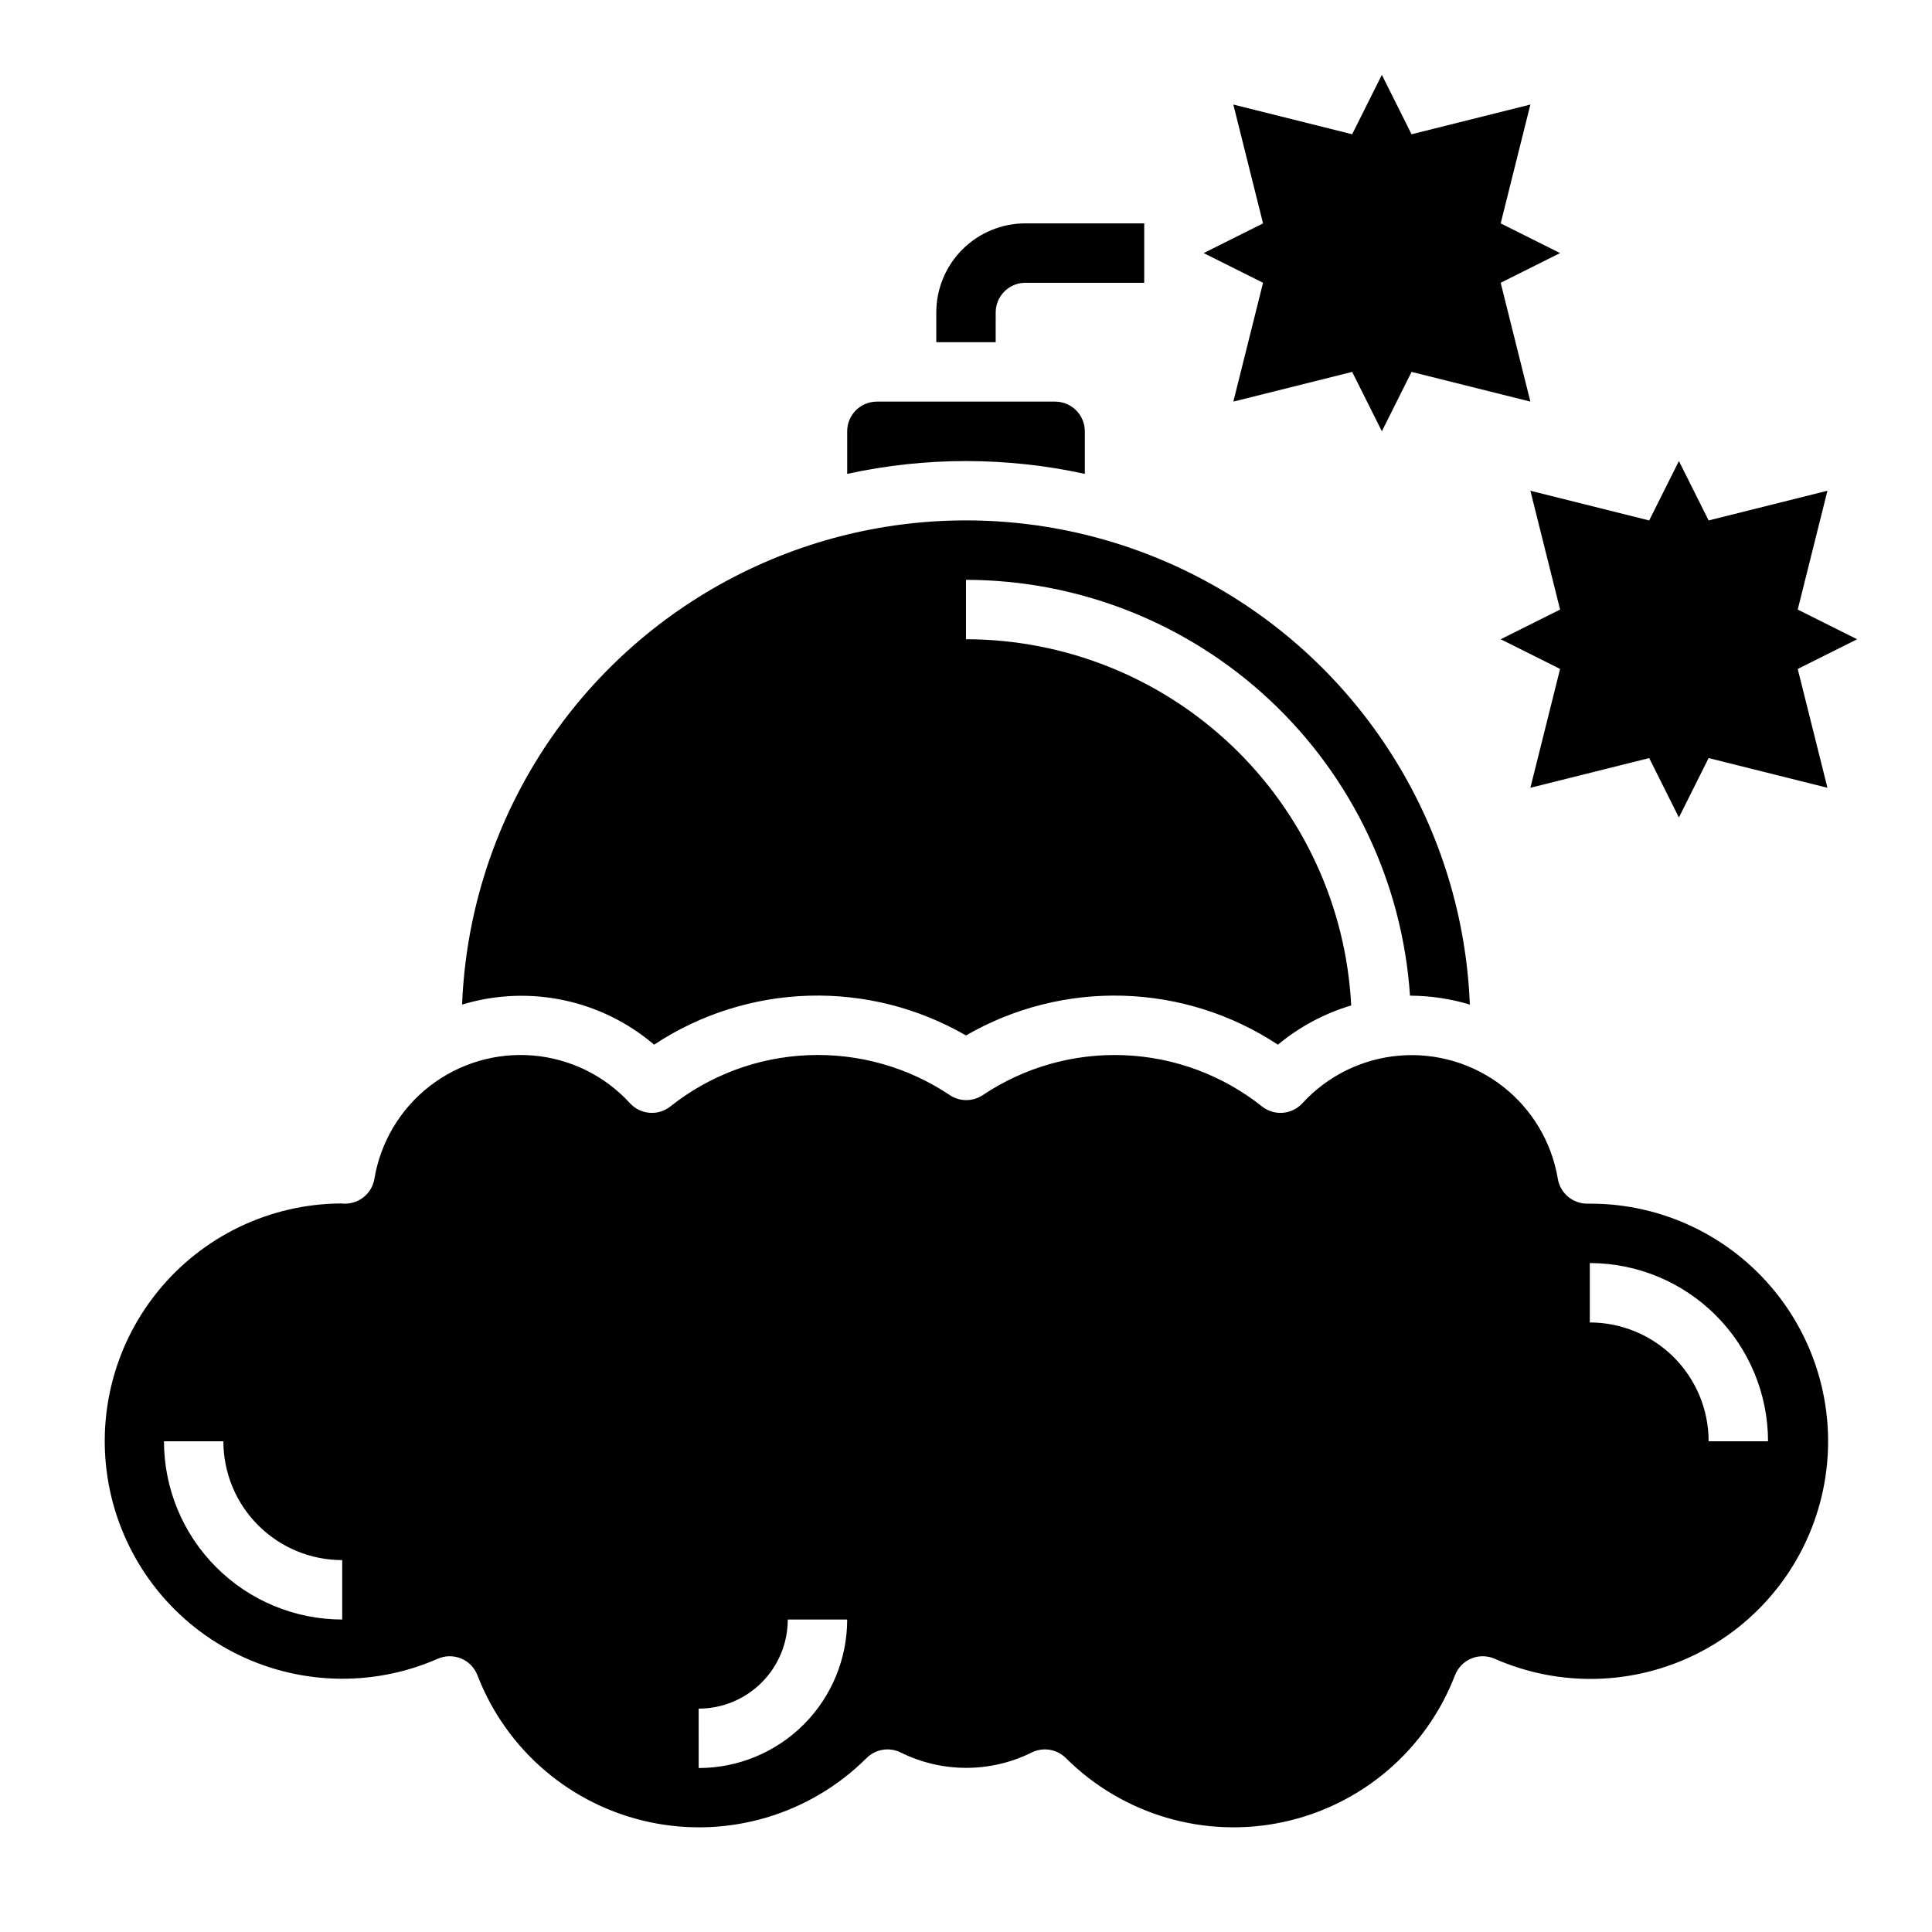
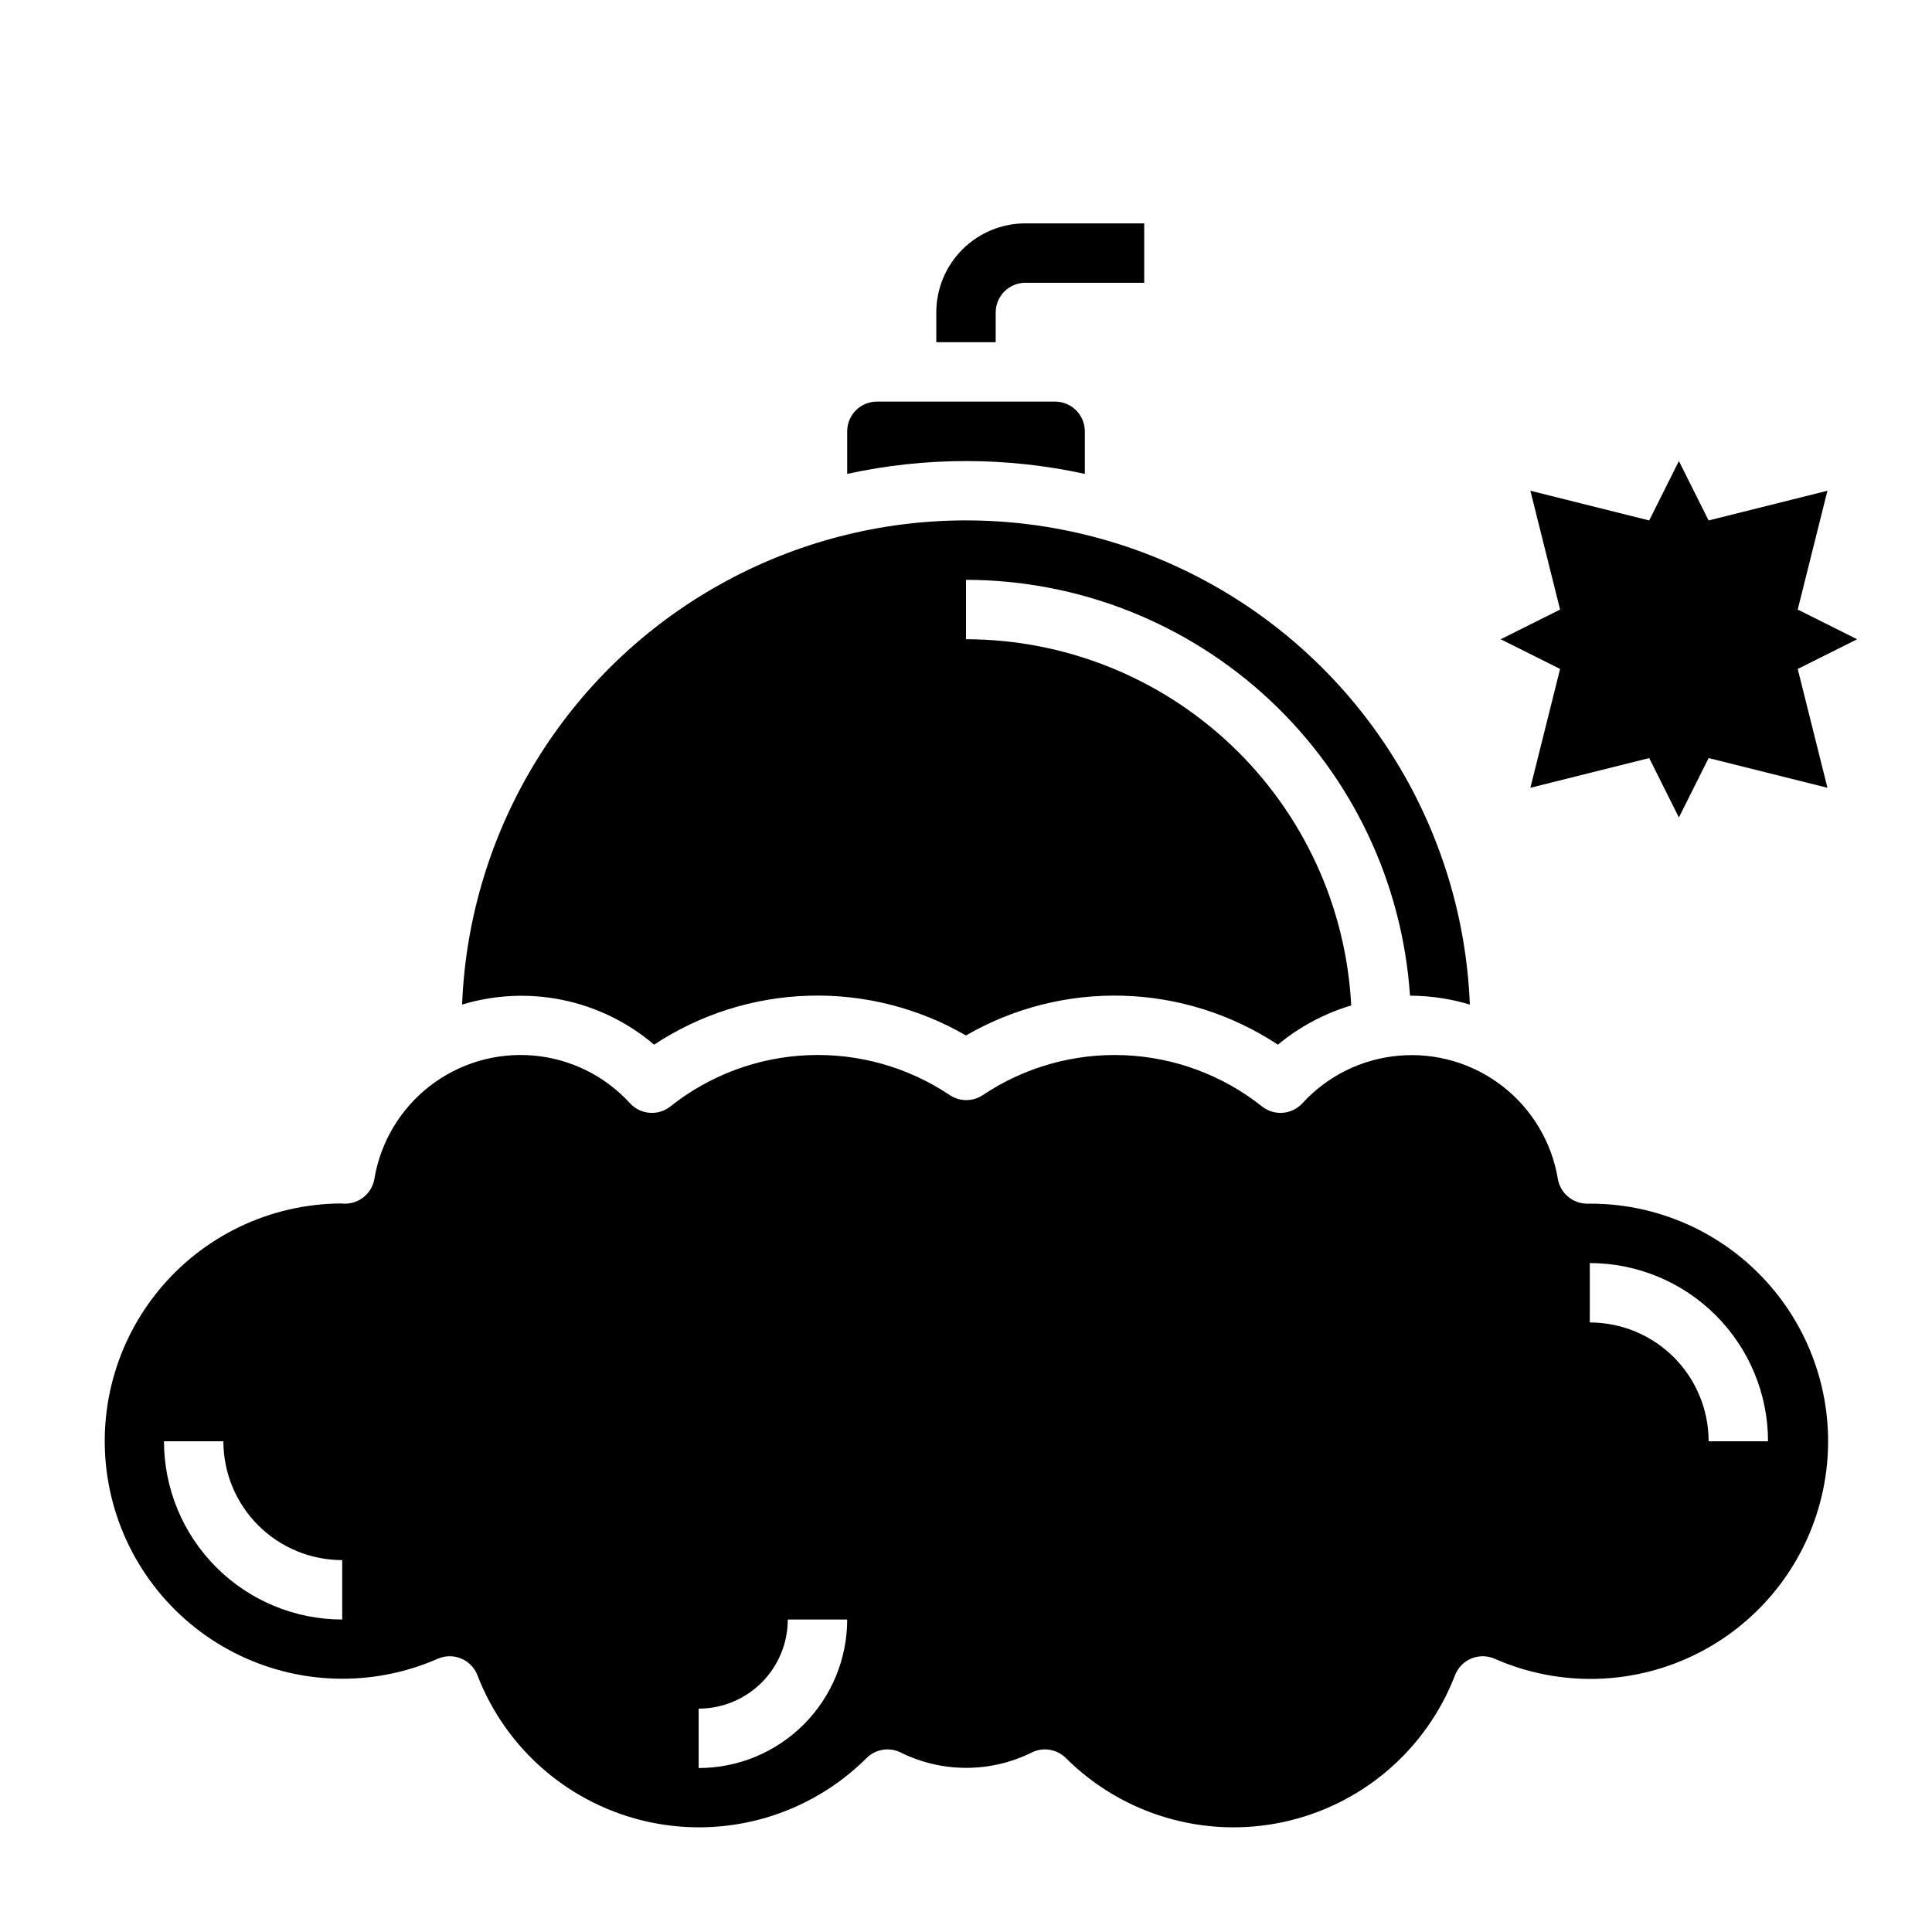
<svg xmlns="http://www.w3.org/2000/svg" fill="#000000" width="800px" height="800px" version="1.1" viewBox="144 144 512 512">
  <g>
-     <path d="m478.72 218.94-7.871 31.488 31.488-7.871 7.871 15.742 7.871-15.742 31.488 7.871-7.871-31.488 15.742-7.871-15.742-7.871 7.871-31.488-31.488 7.871-7.871-15.746-7.871 15.746-31.488-7.871 7.871 31.488-15.742 7.871z" />
    <path d="m636.16 313.41-15.746-7.871 7.875-31.488-31.488 7.871-7.875-15.742-7.871 15.742-31.488-7.871 7.871 31.488-15.742 7.871 15.742 7.871-7.871 31.488 31.488-7.871 7.871 15.742 7.875-15.742 31.488 7.871-7.875-31.488z" />
    <path d="m431.49 269.56v-11.258c0-2.086-0.832-4.09-2.309-5.566-1.477-1.477-3.477-2.305-5.566-2.305h-47.23c-4.348 0-7.871 3.523-7.871 7.871v11.281c20.746-4.531 42.227-4.531 62.977 0z" />
    <path d="m317.34 420.85c12.188-8.051 26.379-12.543 40.98-12.977 14.602-0.43 29.031 3.219 41.676 10.535 12.641-7.316 27.074-10.961 41.672-10.531 14.602 0.43 28.793 4.922 40.984 12.973 5.715-4.738 12.324-8.273 19.434-10.398-1.355-26.172-12.699-50.828-31.691-68.883-18.996-18.055-44.191-28.137-70.398-28.164v-15.742c29.922 0.047 58.715 11.453 80.555 31.91 21.844 20.457 35.105 48.438 37.113 78.297h0.41c5.238 0.051 10.441 0.844 15.453 2.359-1.852-46.441-27.703-88.586-68.258-111.29-40.559-22.703-90-22.703-130.55 0-40.559 22.699-66.406 64.844-68.262 111.29 17.664-5.363 36.84-1.359 50.887 10.621z" />
    <path d="m565.48 462.98h-0.875c-3.844-0.004-7.125-2.781-7.762-6.574-1.625-9.73-6.856-18.492-14.648-24.539-7.793-6.051-17.578-8.945-27.406-8.109-9.832 0.836-18.984 5.344-25.645 12.621-2.789 3.039-7.457 3.406-10.691 0.844-10.418-8.281-23.203-13.039-36.504-13.582-13.301-0.539-26.43 3.16-37.492 10.566-2.652 1.777-6.117 1.777-8.77 0-11.066-7.414-24.199-11.117-37.508-10.574-13.309 0.539-26.102 5.301-36.527 13.59-3.234 2.562-7.898 2.195-10.691-0.844-6.656-7.293-15.82-11.812-25.66-12.652s-19.633 2.055-27.434 8.113c-7.801 6.059-13.031 14.832-14.652 24.574-0.637 3.785-3.914 6.559-7.754 6.566-0.219 0-0.789 0-1.008-0.047v-0.004c-18.941 0.086-36.844 8.691-48.734 23.438-11.895 14.742-16.52 34.059-12.594 52.59 3.926 18.535 15.984 34.316 32.836 42.969 16.852 8.656 36.703 9.266 54.055 1.66 1.965-0.863 4.203-0.887 6.188-0.062s3.547 2.426 4.32 4.43c7.644 19.855 24.805 34.496 45.613 38.926 20.809 4.43 42.441-1.957 57.512-16.977 2.383-2.375 6.016-2.969 9.035-1.48 10.945 5.434 23.805 5.434 34.746 0 3.019-1.488 6.652-0.895 9.039 1.48 15.066 15.02 36.703 21.406 57.508 16.977 20.809-4.43 37.969-19.07 45.613-38.926 0.777-2.004 2.336-3.606 4.324-4.43 1.984-0.824 4.219-0.801 6.188 0.062 17.367 7.652 37.262 7.062 54.145-1.605 16.887-8.664 28.965-24.484 32.871-43.059 3.91-18.57-0.77-37.918-12.727-52.652-11.961-14.738-29.93-23.293-48.91-23.289zm-330.79 110.21c-12.523-0.012-24.531-4.992-33.387-13.848-8.855-8.855-13.836-20.863-13.848-33.387h15.746c0 8.352 3.316 16.363 9.223 22.266 5.902 5.906 13.914 9.223 22.266 9.223zm94.465 39.359-0.004-15.742c6.266 0 12.273-2.488 16.699-6.918 4.43-4.43 6.918-10.438 6.918-16.699h15.746c0 10.438-4.148 20.449-11.531 27.832-7.379 7.379-17.391 11.527-27.832 11.527zm267.65-86.594c0-8.348-3.32-16.359-9.223-22.266-5.906-5.902-13.914-9.223-22.266-9.223v-15.742c12.52 0.012 24.527 4.992 33.383 13.848 8.855 8.855 13.836 20.863 13.848 33.383z" />
    <path d="m407.87 226.81c0-4.348 3.523-7.871 7.871-7.871h31.488v-15.742h-31.488c-6.262 0-12.27 2.488-16.699 6.914-4.43 4.43-6.918 10.438-6.918 16.699v7.871h15.742z" />
  </g>
</svg>